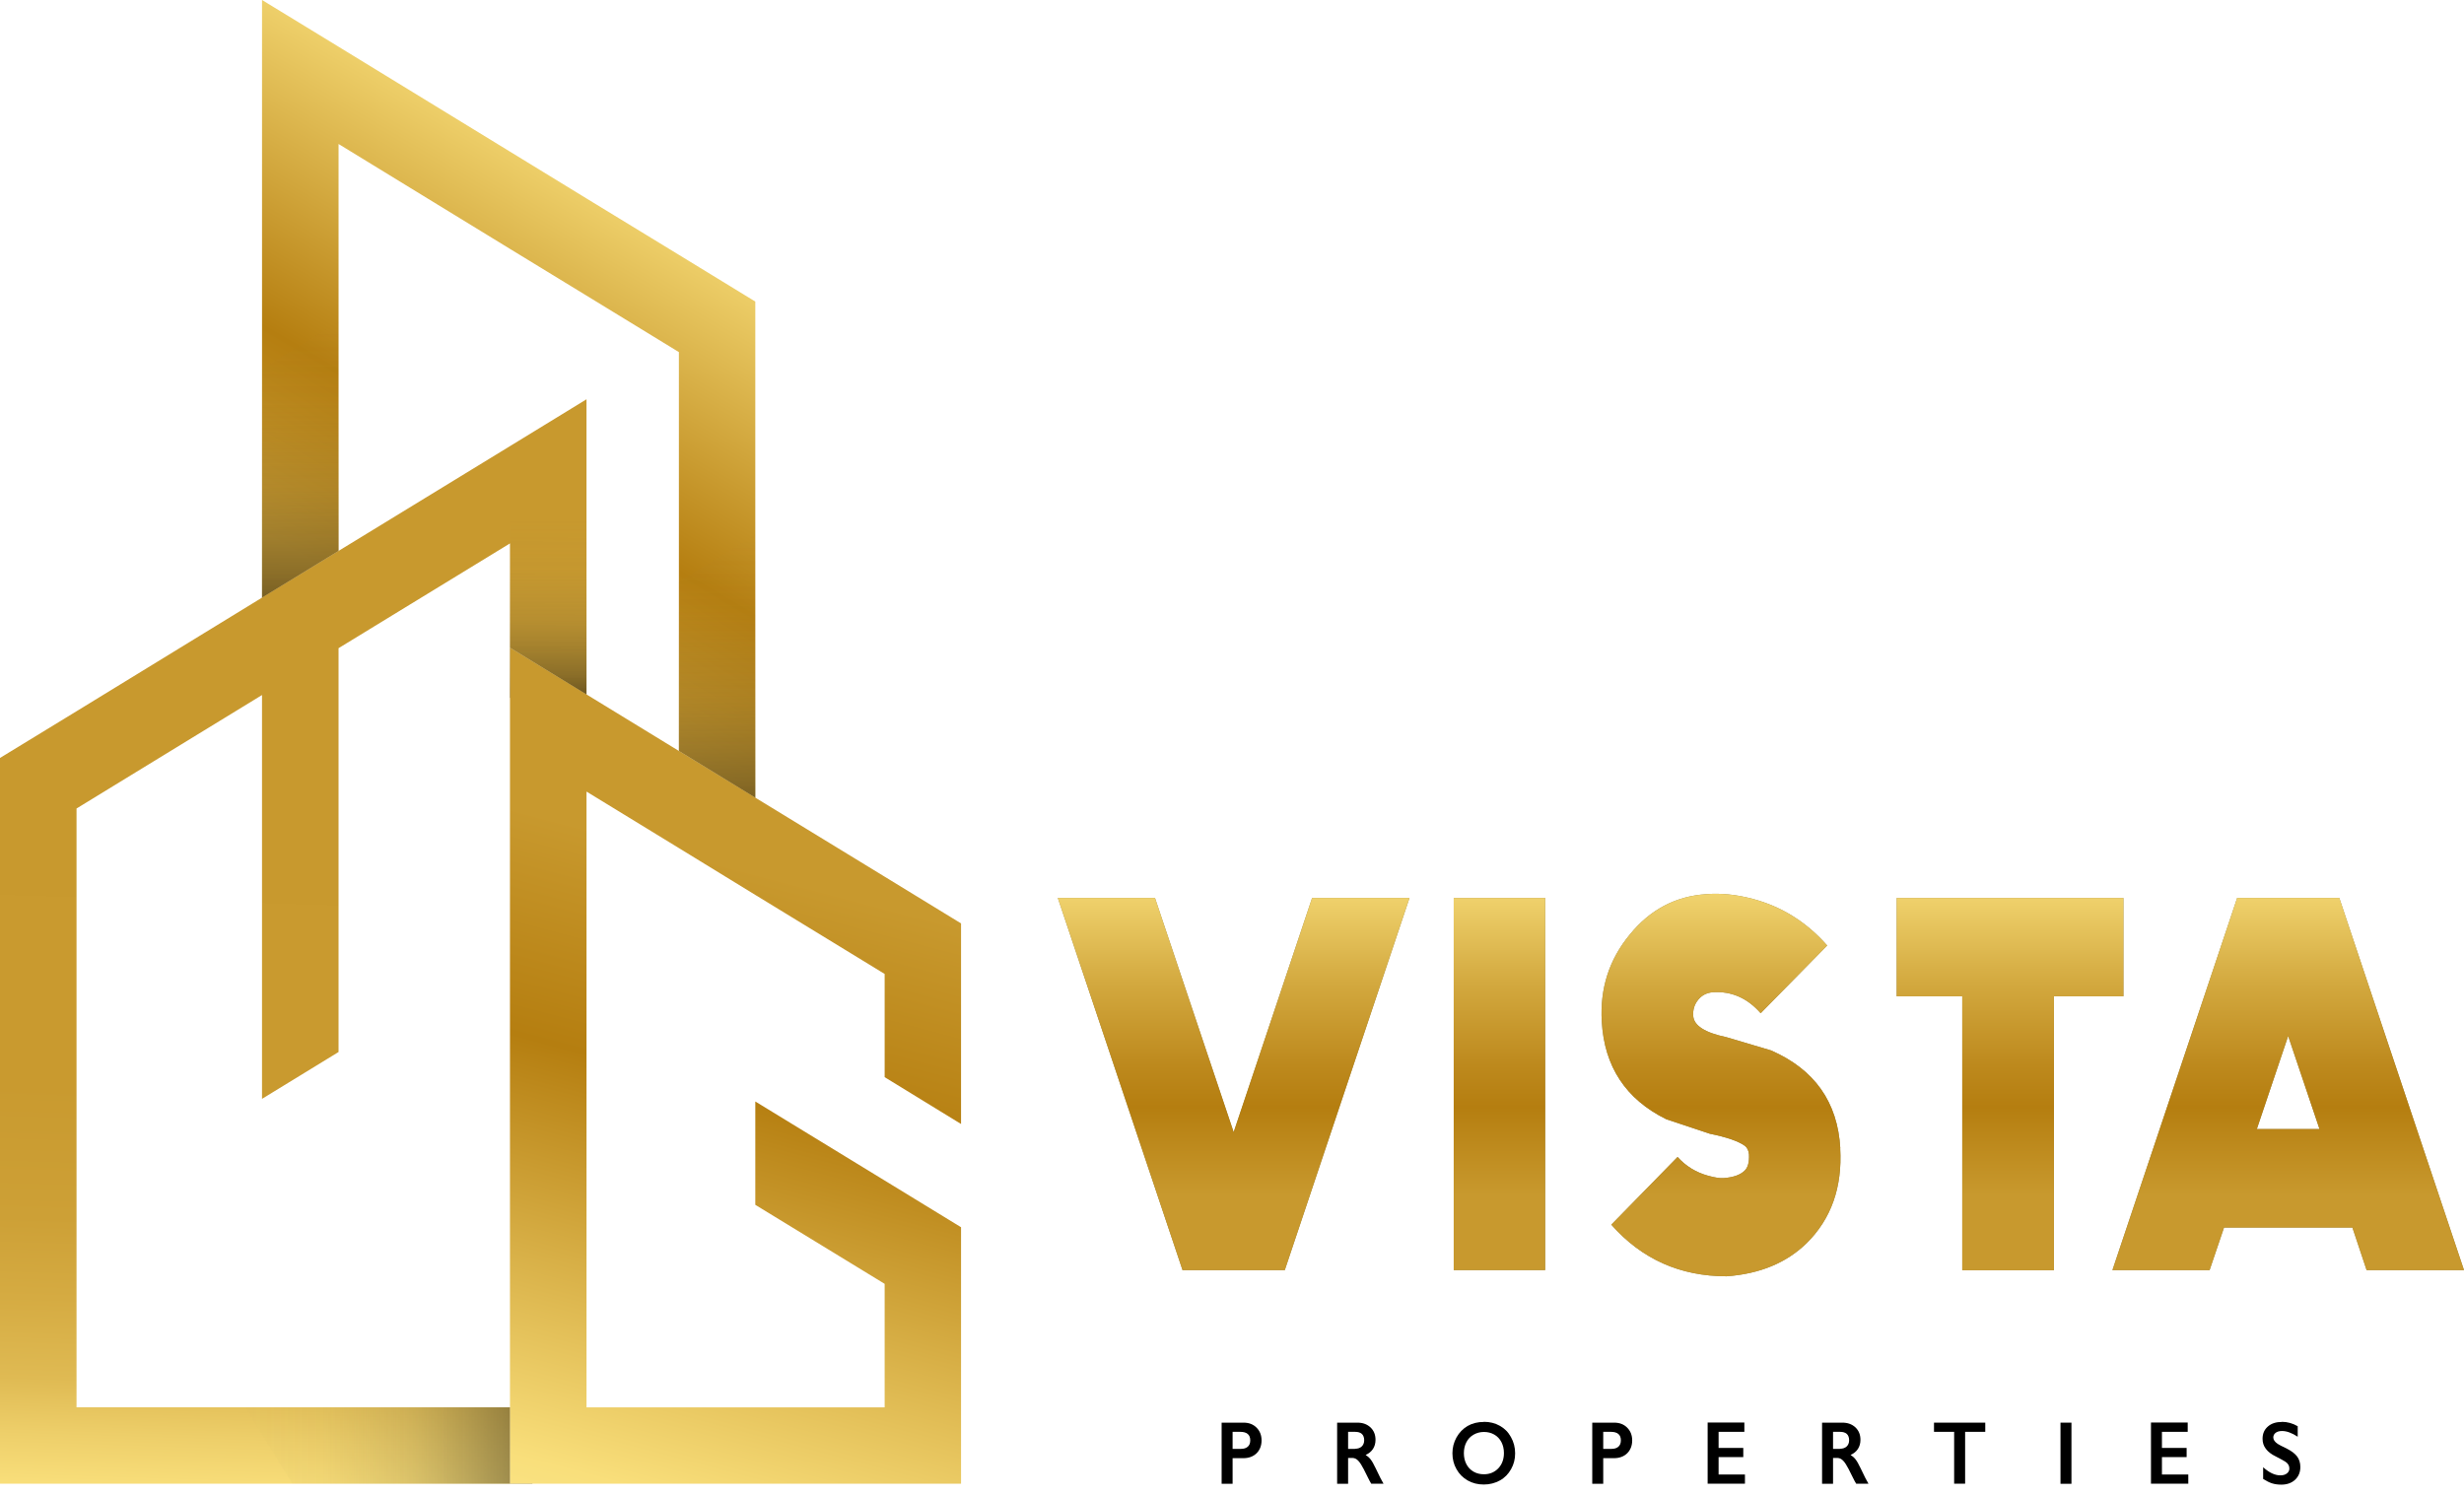
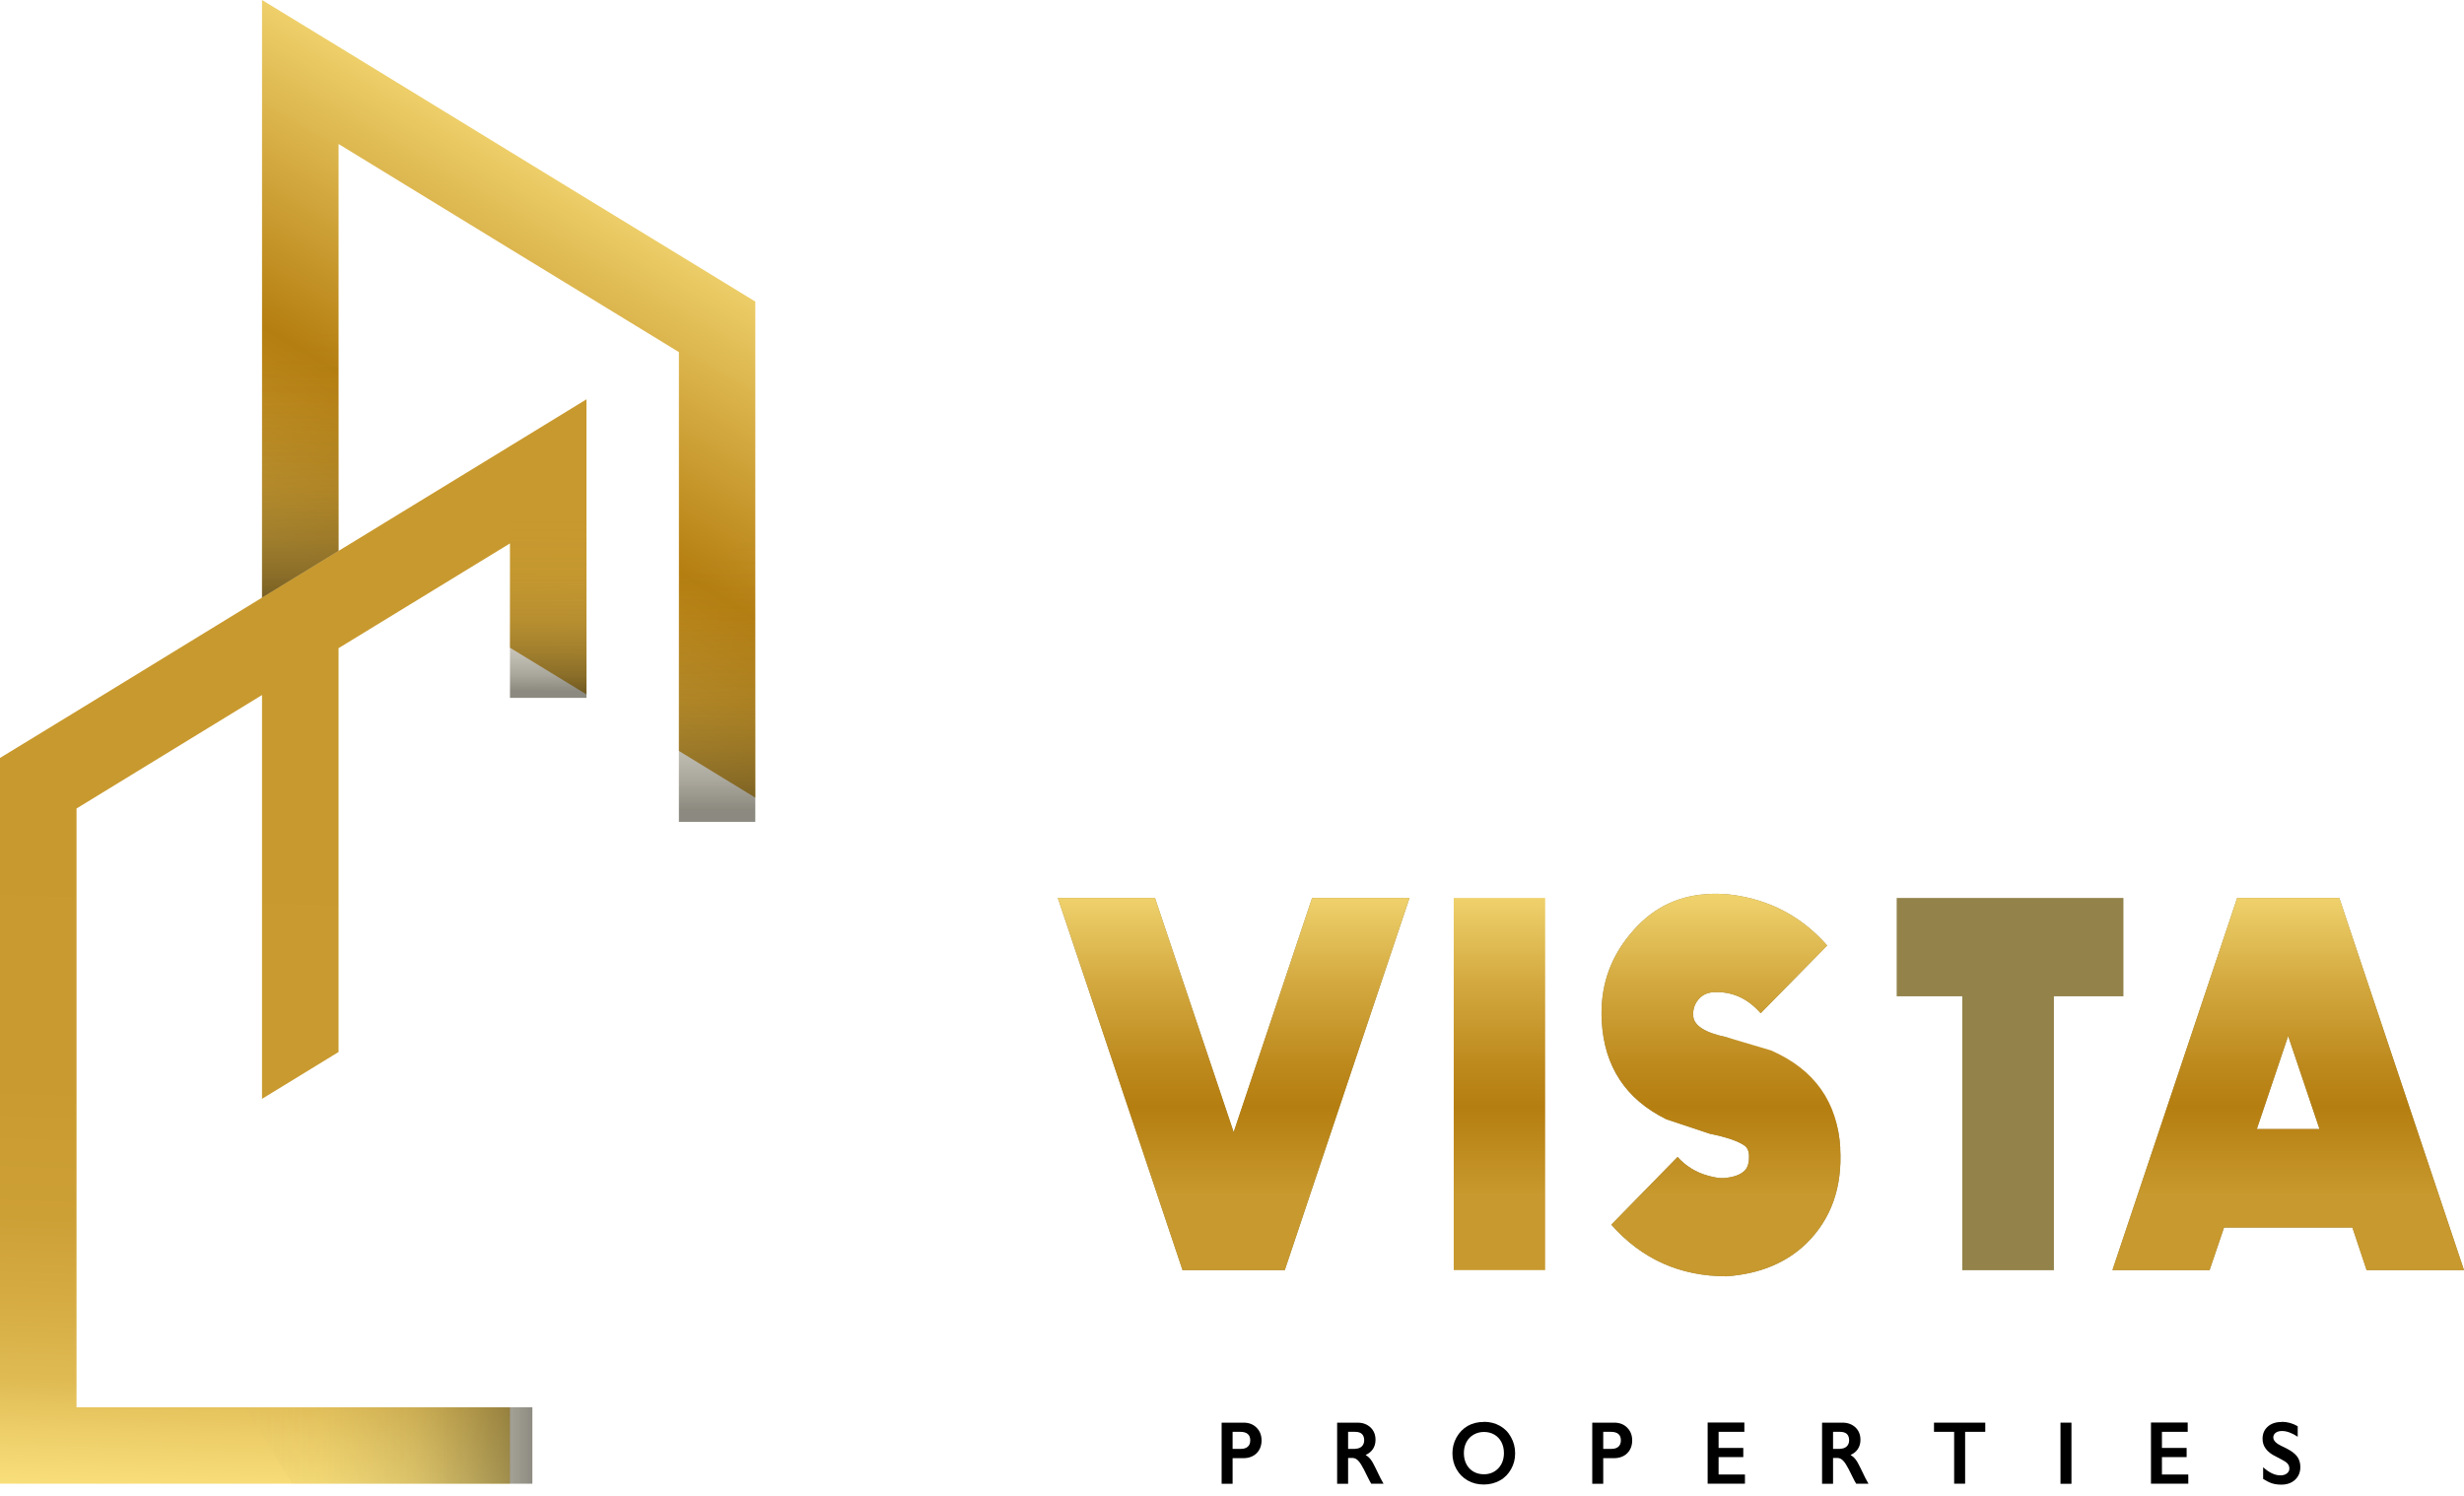
<svg xmlns="http://www.w3.org/2000/svg" width="163" height="99" viewBox="0 0 163 99" fill="none">
  <path d="M82.265 94.121C82.62 94.121 82.904 94.231 83.125 94.452C83.346 94.673 83.456 94.957 83.456 95.296C83.456 95.635 83.346 95.927 83.125 96.148C82.904 96.361 82.612 96.471 82.242 96.471H81.54V98.166H80.814V94.121H82.265ZM82.084 95.856C82.281 95.856 82.431 95.809 82.541 95.714C82.652 95.619 82.707 95.478 82.707 95.288C82.707 94.918 82.486 94.728 82.037 94.728H81.54V95.856H82.084Z" fill="black" />
  <path d="M89.796 94.121C90.15 94.121 90.434 94.224 90.663 94.436C90.884 94.649 90.994 94.918 90.994 95.257C90.994 95.485 90.939 95.683 90.829 95.856C90.718 96.029 90.553 96.163 90.34 96.258C90.458 96.329 90.569 96.424 90.663 96.542C90.758 96.66 90.876 96.865 91.01 97.149C91.239 97.638 91.412 97.977 91.523 98.159H90.71C90.655 98.072 90.576 97.93 90.482 97.733C90.277 97.299 90.119 97.015 90.024 96.865C89.93 96.716 89.835 96.613 89.748 96.55C89.662 96.487 89.559 96.455 89.441 96.455H89.181V98.166H88.455V94.121H89.811H89.796ZM89.63 95.848C89.819 95.848 89.969 95.801 90.08 95.698C90.19 95.596 90.245 95.454 90.245 95.28C90.245 95.107 90.19 94.957 90.087 94.862C89.977 94.768 89.827 94.728 89.63 94.728H89.181V95.856H89.646L89.63 95.848Z" fill="black" />
  <path d="M98.164 94.066C98.55 94.066 98.905 94.153 99.213 94.327C99.528 94.5 99.773 94.745 99.954 95.076C100.135 95.399 100.23 95.754 100.23 96.148C100.23 96.543 100.143 96.874 99.962 97.197C99.781 97.52 99.536 97.773 99.221 97.946C98.905 98.12 98.55 98.214 98.156 98.214C97.762 98.214 97.415 98.128 97.091 97.946C96.776 97.765 96.524 97.513 96.35 97.197C96.169 96.882 96.082 96.527 96.082 96.148C96.082 95.77 96.169 95.431 96.35 95.099C96.531 94.776 96.776 94.524 97.084 94.342C97.399 94.161 97.754 94.074 98.164 94.074V94.066ZM96.839 96.14C96.839 96.409 96.894 96.653 97.005 96.866C97.115 97.079 97.273 97.244 97.478 97.363C97.683 97.481 97.912 97.536 98.164 97.536C98.55 97.536 98.866 97.402 99.118 97.142C99.362 96.882 99.489 96.543 99.489 96.132C99.489 95.864 99.433 95.62 99.323 95.407C99.213 95.194 99.055 95.028 98.85 94.91C98.645 94.792 98.416 94.737 98.164 94.737C97.912 94.737 97.683 94.8 97.478 94.918C97.273 95.036 97.115 95.202 97.005 95.415C96.894 95.628 96.839 95.872 96.839 96.14Z" fill="black" />
  <path d="M106.783 94.121C107.138 94.121 107.422 94.231 107.643 94.452C107.863 94.673 107.974 94.957 107.974 95.296C107.974 95.635 107.863 95.927 107.643 96.148C107.422 96.361 107.13 96.471 106.759 96.471H106.058V98.166H105.332V94.121H106.783ZM106.602 95.856C106.799 95.856 106.949 95.809 107.059 95.714C107.169 95.619 107.225 95.478 107.225 95.288C107.225 94.918 107.004 94.728 106.554 94.728H106.058V95.856H106.602Z" fill="black" />
  <path d="M115.394 94.121V94.728H113.69V95.793H115.323V96.4H113.69V97.552H115.433V98.159H112.965V94.113H115.394V94.121Z" fill="black" />
  <path d="M121.876 94.121C122.231 94.121 122.514 94.224 122.743 94.436C122.964 94.649 123.074 94.918 123.074 95.257C123.074 95.485 123.019 95.683 122.909 95.856C122.798 96.029 122.633 96.163 122.42 96.258C122.538 96.329 122.649 96.424 122.743 96.542C122.838 96.66 122.956 96.865 123.09 97.149C123.319 97.638 123.492 97.977 123.603 98.159H122.791C122.735 98.072 122.656 97.93 122.562 97.733C122.357 97.299 122.199 97.015 122.104 96.865C122.01 96.716 121.915 96.613 121.828 96.55C121.742 96.487 121.639 96.455 121.521 96.455H121.261V98.166H120.535V94.121H121.892H121.876ZM121.71 95.848C121.899 95.848 122.049 95.801 122.16 95.698C122.27 95.596 122.325 95.454 122.325 95.28C122.325 95.107 122.27 94.957 122.168 94.862C122.057 94.768 121.907 94.728 121.71 94.728H121.261V95.856H121.726L121.71 95.848Z" fill="black" />
  <path d="M131.33 94.121V94.728H129.998V98.159H129.272V94.728H127.939V94.121H131.338H131.33Z" fill="black" />
  <path d="M137.032 94.121V98.166H136.307V94.121H137.032Z" fill="black" />
  <path d="M144.722 94.121V94.728H143.018V95.793H144.651V96.4H143.018V97.552H144.761V98.159H142.293V94.113H144.722V94.121Z" fill="black" />
  <path d="M150.943 94.066C151.306 94.066 151.661 94.161 152 94.358V95.052C151.614 94.8 151.267 94.674 150.967 94.674C150.786 94.674 150.644 94.713 150.541 94.792C150.439 94.871 150.384 94.973 150.384 95.099C150.384 95.249 150.478 95.391 150.675 95.525C150.731 95.565 150.936 95.675 151.298 95.849C151.606 96.006 151.827 96.18 151.969 96.369C152.103 96.558 152.174 96.787 152.174 97.055C152.174 97.402 152.055 97.686 151.827 97.899C151.598 98.112 151.29 98.222 150.92 98.222C150.675 98.222 150.47 98.191 150.297 98.135C150.123 98.08 149.926 97.978 149.713 97.844V97.071C150.115 97.434 150.494 97.607 150.849 97.607C151.03 97.607 151.172 97.568 151.283 97.481C151.393 97.394 151.448 97.292 151.448 97.15C151.448 96.96 151.354 96.811 151.164 96.692C151.007 96.598 150.802 96.487 150.557 96.361C150.257 96.219 150.037 96.046 149.895 95.856C149.745 95.667 149.674 95.439 149.674 95.186C149.674 94.847 149.792 94.579 150.029 94.374C150.265 94.169 150.573 94.074 150.959 94.074L150.943 94.066Z" fill="black" />
  <path d="M93.242 59.408L84.993 84.028H78.227L69.978 59.408H76.406L81.61 74.904L86.799 59.408H93.242Z" fill="#93834B" />
-   <path d="M96.168 59.408H102.216V84.028H96.168V59.408Z" fill="#93834B" />
-   <path d="M121.733 75.968C121.883 78.539 121.142 80.637 119.517 82.245C118.184 83.546 116.418 84.28 114.218 84.438C111.142 84.438 108.603 83.302 106.592 81.023L110.977 76.544C111.521 77.151 112.191 77.561 112.988 77.782C113.445 77.908 113.792 77.963 114.029 77.94C114.667 77.892 115.133 77.727 115.417 77.443C115.629 77.238 115.724 76.883 115.7 76.378C115.677 76.126 115.59 75.937 115.432 75.811C115.006 75.503 114.234 75.235 113.106 75.006L110.22 74.044C107.546 72.719 106.127 70.558 105.961 67.578C105.835 65.393 106.45 63.477 107.815 61.829C109.155 60.181 110.843 59.29 112.869 59.156C113.824 59.077 114.849 59.179 115.929 59.463C117.869 59.976 119.517 61.009 120.874 62.554L116.473 67.034C115.59 66.024 114.533 65.567 113.311 65.646C112.909 65.677 112.586 65.843 112.341 66.142C112.097 66.442 111.986 66.789 112.01 67.191C112.041 67.846 112.775 68.319 114.21 68.619L117.159 69.494C120.045 70.756 121.567 72.916 121.741 75.976L121.733 75.968Z" fill="#93834B" />
+   <path d="M121.733 75.968C121.883 78.539 121.142 80.637 119.517 82.245C118.184 83.546 116.418 84.28 114.218 84.438C111.142 84.438 108.603 83.302 106.592 81.023L110.977 76.544C111.521 77.151 112.191 77.561 112.988 77.782C113.445 77.908 113.792 77.963 114.029 77.94C114.667 77.892 115.133 77.727 115.417 77.443C115.629 77.238 115.724 76.883 115.7 76.378C115.677 76.126 115.59 75.937 115.432 75.811C115.006 75.503 114.234 75.235 113.106 75.006L110.22 74.044C107.546 72.719 106.127 70.558 105.961 67.578C105.835 65.393 106.45 63.477 107.815 61.829C109.155 60.181 110.843 59.29 112.869 59.156C113.824 59.077 114.849 59.179 115.929 59.463C117.869 59.976 119.517 61.009 120.874 62.554L116.473 67.034C115.59 66.024 114.533 65.567 113.311 65.646C112.909 65.677 112.586 65.843 112.341 66.142C112.097 66.442 111.986 66.789 112.01 67.191C112.041 67.846 112.775 68.319 114.21 68.619C120.045 70.756 121.567 72.916 121.741 75.976L121.733 75.968Z" fill="#93834B" />
  <path d="M140.47 59.408V65.914H135.872V84.036H129.808V65.914H125.471V59.408H140.47Z" fill="#93834B" />
  <path d="M154.751 59.408L162.999 84.028H156.557L155.618 81.213H147.125L146.171 84.028H139.744L147.993 59.408H154.759H154.751ZM149.294 74.699H153.442L151.368 68.54L149.294 74.699Z" fill="#93834B" />
  <path d="M93.242 59.408L84.993 84.028H78.227L69.978 59.408H76.406L81.61 74.904L86.799 59.408H93.242Z" fill="url(#paint0_linear_1602_7462)" />
  <path d="M96.168 59.408H102.216V84.028H96.168V59.408Z" fill="url(#paint1_linear_1602_7462)" />
  <path d="M121.733 75.968C121.883 78.539 121.142 80.637 119.517 82.245C118.184 83.546 116.418 84.28 114.218 84.438C111.142 84.438 108.603 83.302 106.592 81.023L110.977 76.544C111.521 77.151 112.191 77.561 112.988 77.782C113.445 77.908 113.792 77.963 114.029 77.94C114.667 77.892 115.133 77.727 115.417 77.443C115.629 77.238 115.724 76.883 115.7 76.378C115.677 76.126 115.59 75.937 115.432 75.811C115.006 75.503 114.234 75.235 113.106 75.006L110.22 74.044C107.546 72.719 106.127 70.558 105.961 67.578C105.835 65.393 106.45 63.477 107.815 61.829C109.155 60.181 110.843 59.29 112.869 59.156C113.824 59.077 114.849 59.179 115.929 59.463C117.869 59.976 119.517 61.009 120.874 62.554L116.473 67.034C115.59 66.024 114.533 65.567 113.311 65.646C112.909 65.677 112.586 65.843 112.341 66.142C112.097 66.442 111.986 66.789 112.01 67.191C112.041 67.846 112.775 68.319 114.21 68.619L117.159 69.494C120.045 70.756 121.567 72.916 121.741 75.976L121.733 75.968Z" fill="url(#paint2_linear_1602_7462)" />
-   <path d="M140.47 59.408V65.914H135.872V84.036H129.808V65.914H125.471V59.408H140.47Z" fill="url(#paint3_linear_1602_7462)" />
  <path d="M154.751 59.408L162.999 84.028H156.557L155.618 81.213H147.125L146.171 84.028H139.744L147.993 59.408H154.759H154.751ZM149.294 74.699H153.442L151.368 68.54L149.294 74.699Z" fill="url(#paint4_linear_1602_7462)" />
  <path d="M49.965 19.951V52.772L44.911 49.681V23.295L38.799 19.557L33.736 16.466L22.397 9.526V36.448L17.334 39.539V0L22.397 3.091L33.736 10.031L38.799 13.13L44.911 16.86L49.965 19.951Z" fill="url(#paint5_linear_1602_7462)" />
  <path style="mix-blend-mode:multiply" opacity="0.55" d="M49.965 35.376L44.91 38.483V54.373H49.965V35.376Z" fill="url(#paint6_linear_1602_7462)" />
  <path style="mix-blend-mode:multiply" opacity="0.55" d="M22.397 21.3L17.334 24.399V40.289H22.397V21.3Z" fill="url(#paint7_linear_1602_7462)" />
  <path d="M38.798 26.417V45.942L33.736 42.851V35.951L22.396 42.883V69.6L17.333 72.699V45.982L5.063 53.489V93.107H33.736V98.162H0V50.145L5.063 47.054L17.333 39.539L22.396 36.448L33.736 29.516L38.798 26.417Z" fill="url(#paint8_linear_1602_7462)" />
  <path style="mix-blend-mode:multiply" opacity="0.55" d="M16.229 93.107L19.328 98.162H35.218V93.107H16.229Z" fill="url(#paint9_linear_1602_7462)" />
  <path style="mix-blend-mode:multiply" opacity="0.55" d="M38.799 26.386L33.736 29.619V46.171H38.799V26.386Z" fill="url(#paint10_linear_1602_7462)" />
-   <path d="M63.576 61.092V74.363L58.522 71.264V64.435L49.965 59.207L44.91 56.108L38.799 52.37V93.108H58.522V84.938L49.965 79.71V72.873L58.522 78.101L63.576 81.192V98.163H33.736V42.852L38.799 45.943L44.91 49.681L49.965 52.772L58.522 58L63.576 61.092Z" fill="url(#paint11_linear_1602_7462)" />
  <defs>
    <linearGradient id="paint0_linear_1602_7462" x1="116.489" y1="79.091" x2="116.489" y2="40.017" gradientUnits="userSpaceOnUse">
      <stop stop-color="#C8992E" />
      <stop offset="0.15" stop-color="#B57E10" />
      <stop offset="0.22" stop-color="#BD891D" />
      <stop offset="0.36" stop-color="#D3A93F" />
      <stop offset="0.54" stop-color="#F6DB77" />
      <stop offset="0.55" stop-color="#F9DF7B" />
      <stop offset="0.59" stop-color="#FFF3A6" />
      <stop offset="0.73" stop-color="#F9DF7B" />
      <stop offset="0.93" stop-color="#B57E10" />
      <stop offset="0.94" stop-color="#B88316" />
      <stop offset="1" stop-color="#CDA035" />
    </linearGradient>
    <linearGradient id="paint1_linear_1602_7462" x1="116.49" y1="79.091" x2="116.49" y2="40.017" gradientUnits="userSpaceOnUse">
      <stop stop-color="#C8992E" />
      <stop offset="0.15" stop-color="#B57E10" />
      <stop offset="0.22" stop-color="#BD891D" />
      <stop offset="0.36" stop-color="#D3A93F" />
      <stop offset="0.54" stop-color="#F6DB77" />
      <stop offset="0.55" stop-color="#F9DF7B" />
      <stop offset="0.59" stop-color="#FFF3A6" />
      <stop offset="0.73" stop-color="#F9DF7B" />
      <stop offset="0.93" stop-color="#B57E10" />
      <stop offset="0.94" stop-color="#B88316" />
      <stop offset="1" stop-color="#CDA035" />
    </linearGradient>
    <linearGradient id="paint2_linear_1602_7462" x1="116.489" y1="79.091" x2="116.489" y2="40.017" gradientUnits="userSpaceOnUse">
      <stop stop-color="#C8992E" />
      <stop offset="0.15" stop-color="#B57E10" />
      <stop offset="0.22" stop-color="#BD891D" />
      <stop offset="0.36" stop-color="#D3A93F" />
      <stop offset="0.54" stop-color="#F6DB77" />
      <stop offset="0.55" stop-color="#F9DF7B" />
      <stop offset="0.59" stop-color="#FFF3A6" />
      <stop offset="0.73" stop-color="#F9DF7B" />
      <stop offset="0.93" stop-color="#B57E10" />
      <stop offset="0.94" stop-color="#B88316" />
      <stop offset="1" stop-color="#CDA035" />
    </linearGradient>
    <linearGradient id="paint3_linear_1602_7462" x1="116.489" y1="79.091" x2="116.489" y2="40.017" gradientUnits="userSpaceOnUse">
      <stop stop-color="#C8992E" />
      <stop offset="0.15" stop-color="#B57E10" />
      <stop offset="0.22" stop-color="#BD891D" />
      <stop offset="0.36" stop-color="#D3A93F" />
      <stop offset="0.54" stop-color="#F6DB77" />
      <stop offset="0.55" stop-color="#F9DF7B" />
      <stop offset="0.59" stop-color="#FFF3A6" />
      <stop offset="0.73" stop-color="#F9DF7B" />
      <stop offset="0.93" stop-color="#B57E10" />
      <stop offset="0.94" stop-color="#B88316" />
      <stop offset="1" stop-color="#CDA035" />
    </linearGradient>
    <linearGradient id="paint4_linear_1602_7462" x1="116.489" y1="79.091" x2="116.489" y2="40.017" gradientUnits="userSpaceOnUse">
      <stop stop-color="#C8992E" />
      <stop offset="0.15" stop-color="#B57E10" />
      <stop offset="0.22" stop-color="#BD891D" />
      <stop offset="0.36" stop-color="#D3A93F" />
      <stop offset="0.54" stop-color="#F6DB77" />
      <stop offset="0.55" stop-color="#F9DF7B" />
      <stop offset="0.59" stop-color="#FFF3A6" />
      <stop offset="0.73" stop-color="#F9DF7B" />
      <stop offset="0.93" stop-color="#B57E10" />
      <stop offset="0.94" stop-color="#B88316" />
      <stop offset="1" stop-color="#CDA035" />
    </linearGradient>
    <linearGradient id="paint5_linear_1602_7462" x1="25.535" y1="40.147" x2="65.674" y2="-27.932" gradientUnits="userSpaceOnUse">
      <stop stop-color="#C8992E" />
      <stop offset="0.15" stop-color="#B57E10" />
      <stop offset="0.43" stop-color="#F9DF7B" />
      <stop offset="0.59" stop-color="#FFF3A6" />
      <stop offset="0.73" stop-color="#F9DF7B" />
      <stop offset="0.93" stop-color="#B57E10" />
      <stop offset="0.94" stop-color="#B88316" />
      <stop offset="1" stop-color="#CDA035" />
    </linearGradient>
    <linearGradient id="paint6_linear_1602_7462" x1="47.441" y1="53.592" x2="47.434" y2="35.218" gradientUnits="userSpaceOnUse">
      <stop stop-color="#2E2918" />
      <stop offset="0.11" stop-color="#413A21" stop-opacity="0.81" />
      <stop offset="0.41" stop-color="#6E6238" stop-opacity="0.36" />
      <stop offset="0.71" stop-color="#897A46" stop-opacity="0.09" />
      <stop offset="1" stop-color="#93834B" stop-opacity="0" />
    </linearGradient>
    <linearGradient id="paint7_linear_1602_7462" x1="19.842" y1="39.965" x2="19.889" y2="21.016" gradientUnits="userSpaceOnUse">
      <stop stop-color="#2E2918" />
      <stop offset="0.11" stop-color="#413A21" stop-opacity="0.81" />
      <stop offset="0.41" stop-color="#6E6238" stop-opacity="0.36" />
      <stop offset="0.71" stop-color="#897A46" stop-opacity="0.09" />
      <stop offset="1" stop-color="#93834B" stop-opacity="0" />
    </linearGradient>
    <linearGradient id="paint8_linear_1602_7462" x1="19.415" y1="47.409" x2="13.832" y2="224.469" gradientUnits="userSpaceOnUse">
      <stop stop-color="#C8992E" />
      <stop offset="0.14" stop-color="#C99A2F" />
      <stop offset="0.19" stop-color="#CDA036" />
      <stop offset="0.22" stop-color="#D5AB42" />
      <stop offset="0.25" stop-color="#DFBA53" />
      <stop offset="0.27" stop-color="#EDCE69" />
      <stop offset="0.29" stop-color="#F9DF7B" />
      <stop offset="0.41" stop-color="#B57E10" />
      <stop offset="0.58" stop-color="#875E0C" />
      <stop offset="0.65" stop-color="#A98838" />
      <stop offset="0.78" stop-color="#E6D486" />
      <stop offset="0.84" stop-color="#FFF3A6" />
      <stop offset="0.87" stop-color="#F9DF7B" />
      <stop offset="1" stop-color="#CDA035" />
    </linearGradient>
    <linearGradient id="paint9_linear_1602_7462" x1="36.385" y1="95.639" x2="15.598" y2="95.639" gradientUnits="userSpaceOnUse">
      <stop offset="0.05" stop-color="#2E2918" />
      <stop offset="0.15" stop-color="#413A21" stop-opacity="0.81" />
      <stop offset="0.44" stop-color="#6E6238" stop-opacity="0.36" />
      <stop offset="0.72" stop-color="#897A46" stop-opacity="0.09" />
      <stop offset="1" stop-color="#93834B" stop-opacity="0" />
    </linearGradient>
    <linearGradient id="paint10_linear_1602_7462" x1="36.244" y1="45.714" x2="36.291" y2="31.701" gradientUnits="userSpaceOnUse">
      <stop stop-color="#2E2918" />
      <stop offset="0.08" stop-color="#413A21" stop-opacity="0.81" />
      <stop offset="0.33" stop-color="#6E6238" stop-opacity="0.36" />
      <stop offset="0.57" stop-color="#897A46" stop-opacity="0.09" />
      <stop offset="0.81" stop-color="#93834B" stop-opacity="0" />
    </linearGradient>
    <linearGradient id="paint11_linear_1602_7462" x1="51.913" y1="58.174" x2="27.278" y2="151.408" gradientUnits="userSpaceOnUse">
      <stop stop-color="#C8992E" />
      <stop offset="0.15" stop-color="#B57E10" />
      <stop offset="0.43" stop-color="#F9DF7B" />
      <stop offset="0.59" stop-color="#FFF3A6" />
      <stop offset="0.73" stop-color="#F9DF7B" />
      <stop offset="0.93" stop-color="#B57E10" />
      <stop offset="0.94" stop-color="#B88316" />
      <stop offset="1" stop-color="#CDA035" />
    </linearGradient>
  </defs>
</svg>